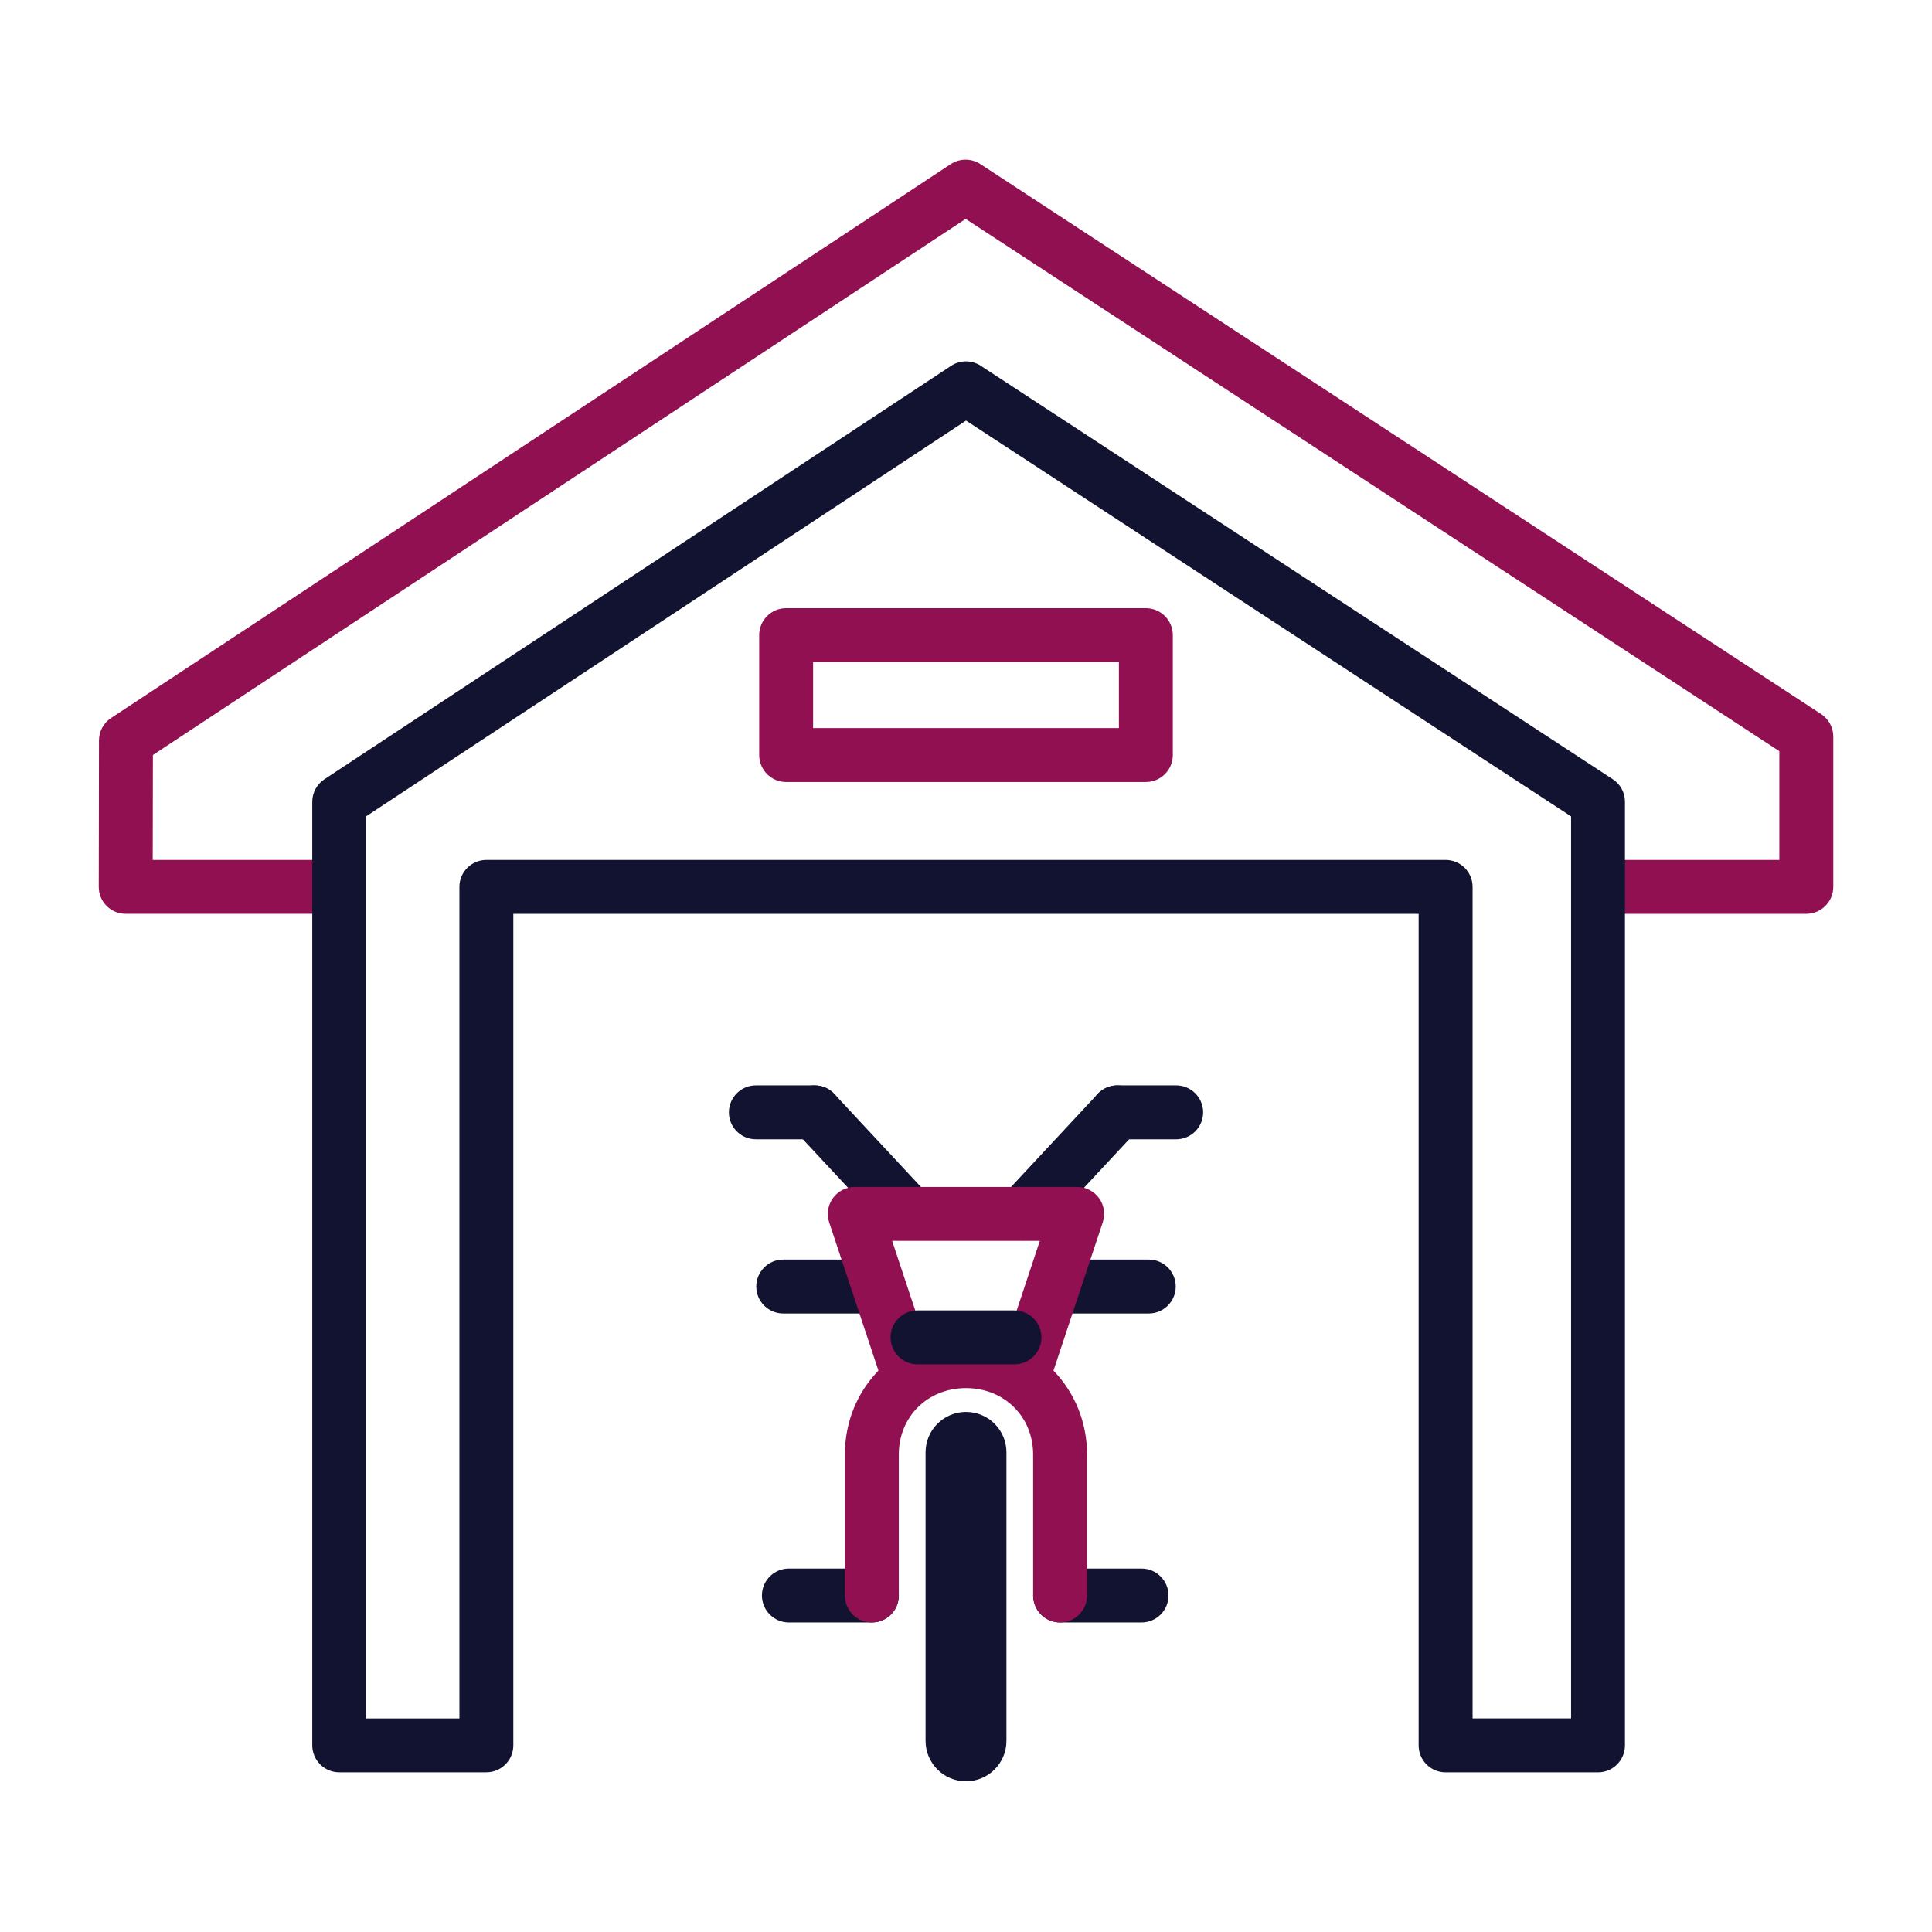
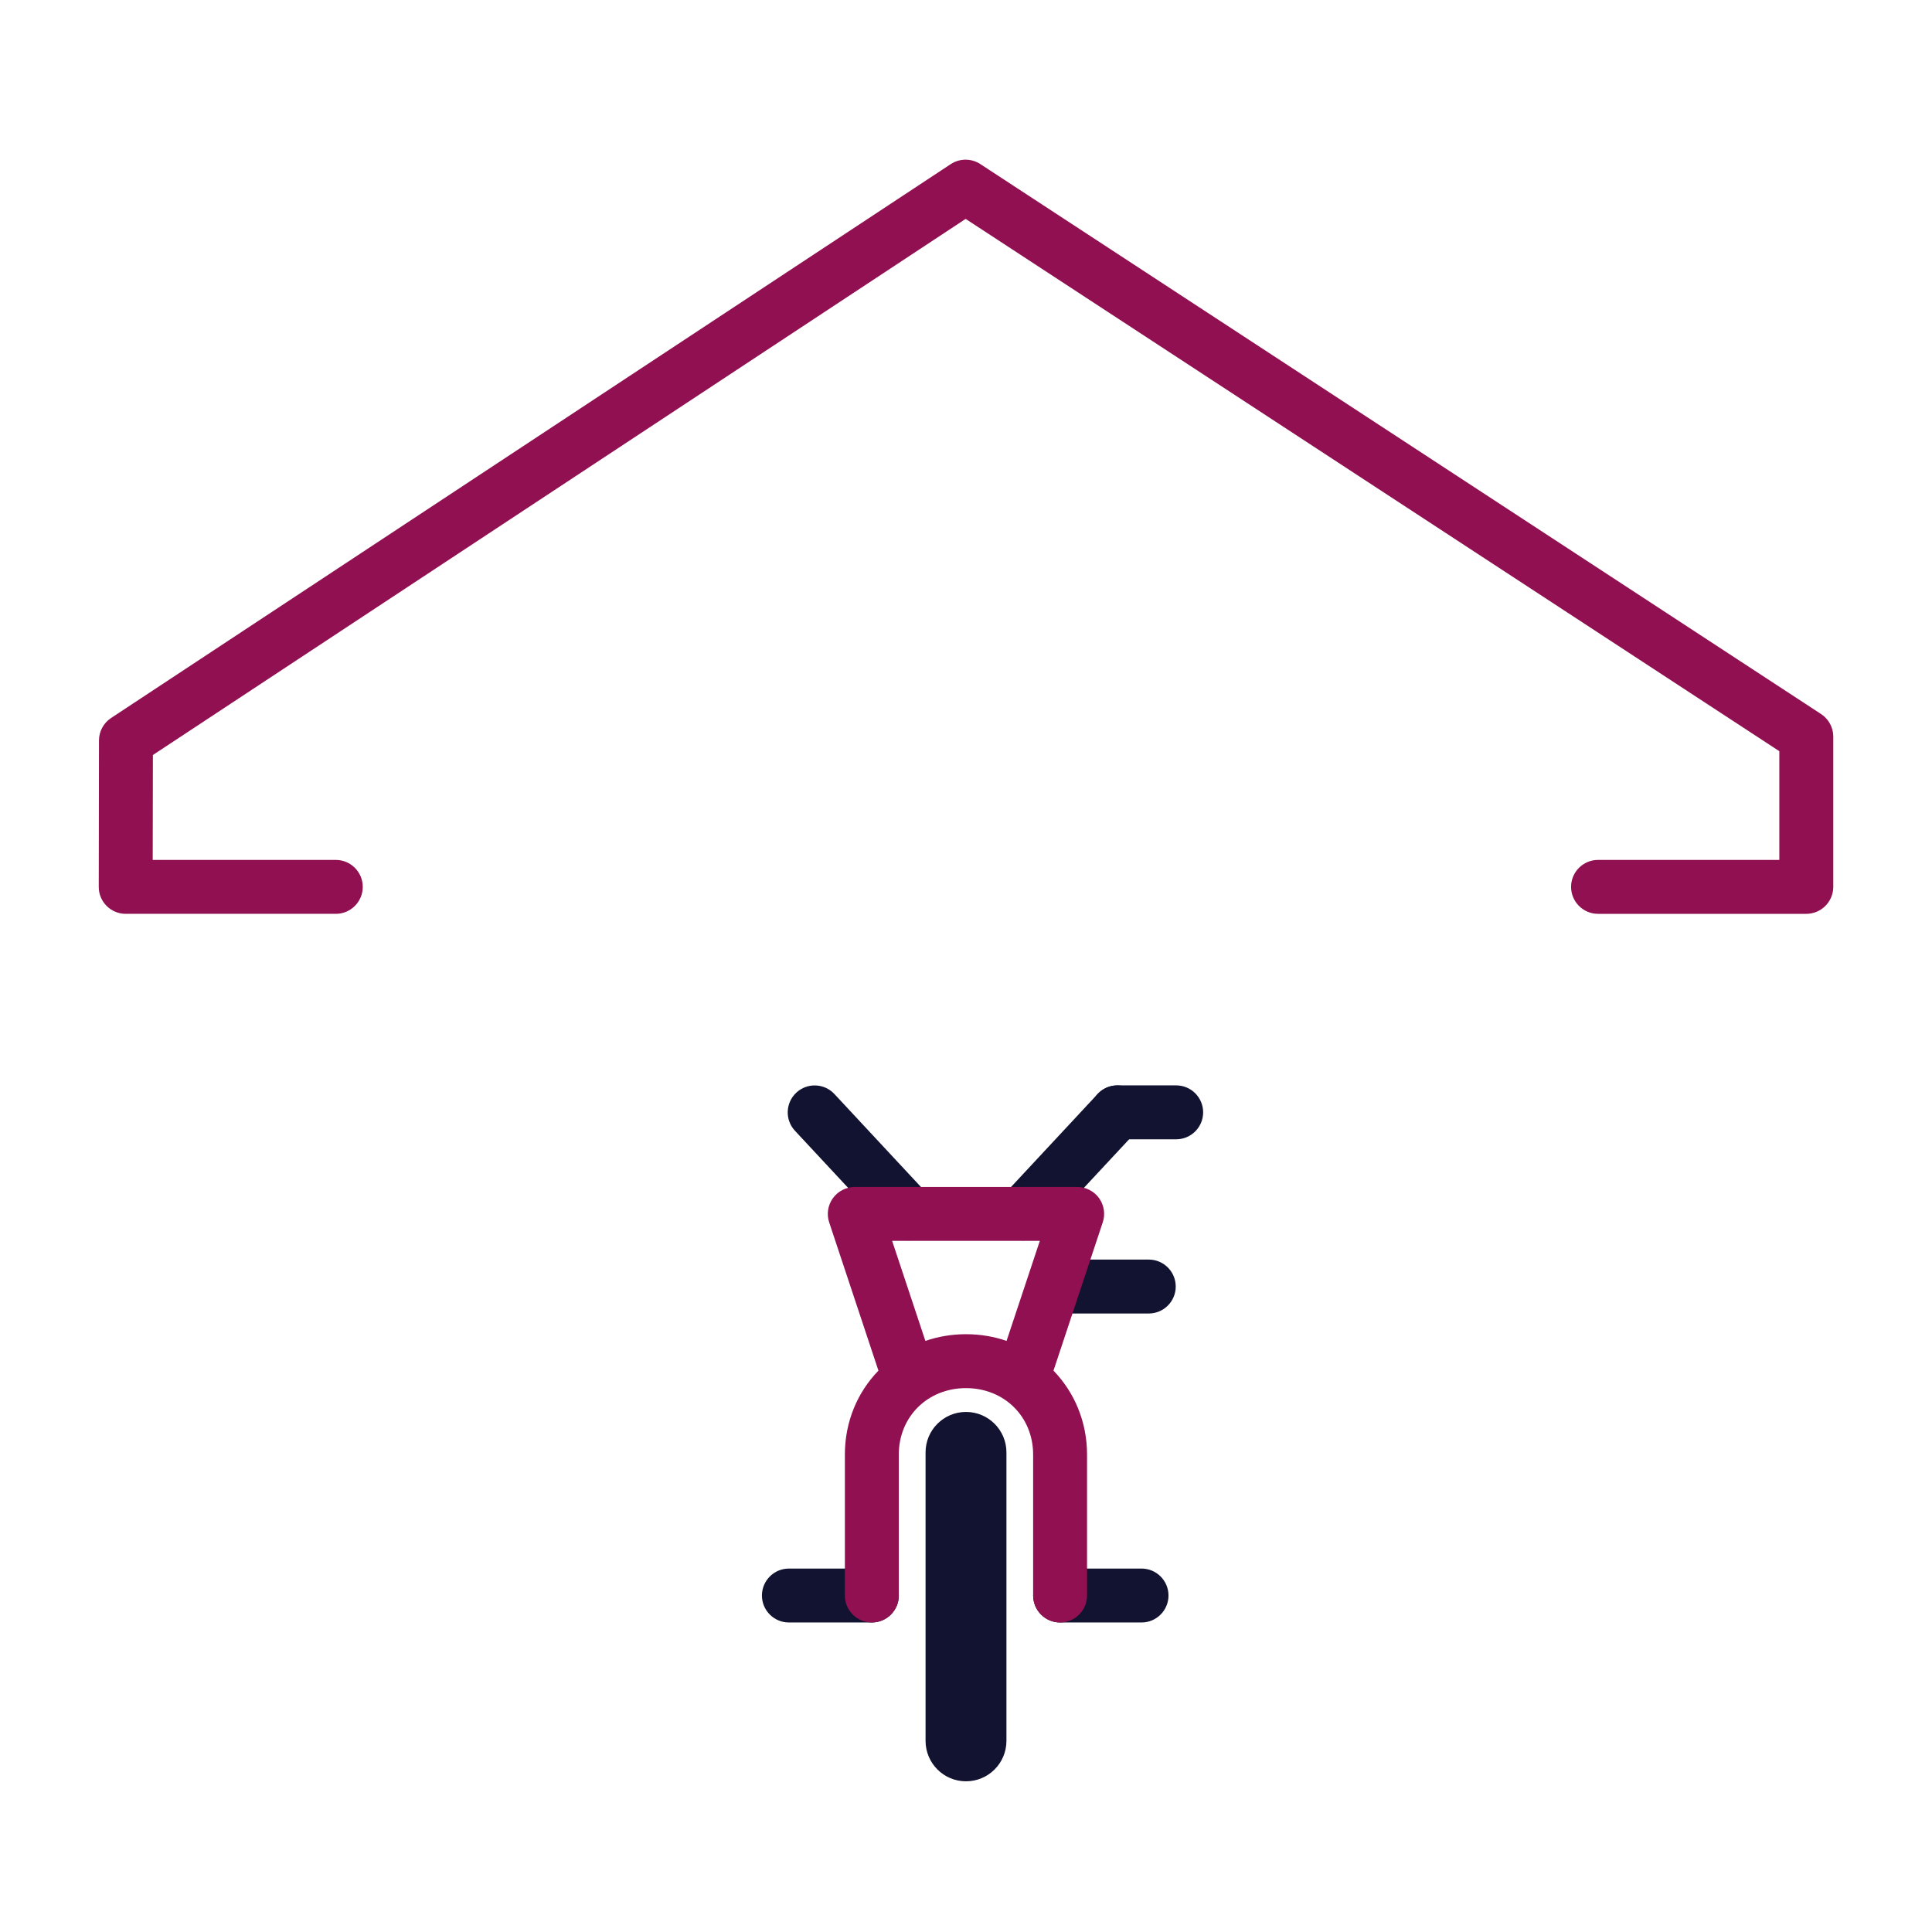
<svg xmlns="http://www.w3.org/2000/svg" version="1.1" id="Warstwa_3" x="0px" y="0px" viewBox="0 0 430 430" style="enable-background:new 0 0 430 430;" xml:space="preserve">
  <style type="text/css">
	.st0{fill:#911051;}
	.st1{fill:#121331;}
	.st2{fill:#911051;}
	.st3{fill:none;}
	.st4{fill:none;stroke:#121331;stroke-width:12;stroke-linecap:round;stroke-linejoin:round;stroke-miterlimit:10;}
	.st5{fill:none;stroke:#911051;stroke-width:12;stroke-linecap:round;stroke-linejoin:round;stroke-miterlimit:10;}
	.st6{fill:none;stroke:#121331;stroke-width:16;stroke-linecap:round;stroke-linejoin:round;stroke-miterlimit:10;}
</style>
  <g>
    <path class="st0" d="M402.02,203.39h-46.35c-3.31,0-6-2.69-6-6s2.69-6,6-6h40.35v-24.2L214.92,48.72L34.03,168.04l-0.04,23.35   h40.75c3.31,0,6,2.69,6,6s-2.69,6-6,6H27.98c-1.59,0-3.12-0.63-4.25-1.76s-1.76-2.66-1.75-4.25l0.05-32.58c0-2.01,1.02-3.89,2.7-5   L211.6,36.53c2-1.32,4.59-1.32,6.59-0.01l187.12,122.4c1.69,1.11,2.72,3,2.72,5.02v33.45C408.02,200.7,405.33,203.39,402.02,203.39   z" />
-     <path class="st1" d="M358.95,173.43L218.28,81.41c-2-1.31-4.59-1.31-6.59,0.01L72.2,173.44c-1.68,1.11-2.7,2.99-2.7,5.01v210.01   c0,3.31,2.69,6,6,6h32.75c0,0,0,0,0,0s0,0,0,0c3.31,0,6-2.69,6-6V203.39h201.49v185.08c0,3.31,2.69,6,6,6c0,0,0,0,0,0s0,0,0,0   h33.92c3.31,0,6-2.69,6-6V178.45C361.67,176.43,360.65,174.54,358.95,173.43z M349.67,382.46h-21.92V197.39c0-3.31-2.69-6-6-6   H108.25c-3.31,0-6,2.69-6,6v185.08H81.5V181.68l133.51-88.07l134.66,88.09V382.46z" />
-     <path class="st0" d="M255.03,174.05h-80.06c-3.31,0-6-2.69-6-6v-26.69c0-3.31,2.69-6,6-6h80.06c3.31,0,6,2.69,6,6v26.69   C261.03,171.37,258.34,174.05,255.03,174.05z M180.97,162.05h68.06v-14.69h-68.06V162.05z" />
    <path class="st1" d="M215,396.46c-4.97,0-9-4.03-9-9v-64.21c0-4.97,4.03-9,9-9s9,4.03,9,9v64.21   C224,392.43,219.97,396.46,215,396.46z" />
    <g>
-       <path class="st1" d="M195.37,292.34h-21.05c-3.31,0-6-2.69-6-6s2.69-6,6-6h21.05c3.31,0,6,2.69,6,6S198.69,292.34,195.37,292.34z" />
      <path class="st1" d="M255.68,292.34h-21.05c-3.31,0-6-2.69-6-6s2.69-6,6-6h21.05c3.31,0,6,2.69,6,6S258.99,292.34,255.68,292.34z" />
    </g>
    <g>
      <g>
-         <path class="st1" d="M181.32,253.57h-13.09c-3.31,0-6-2.69-6-6s2.69-6,6-6h13.09c3.31,0,6,2.69,6,6S184.63,253.57,181.32,253.57z     " />
        <path class="st1" d="M202.27,276.08c-1.61,0-3.21-0.64-4.39-1.91l-20.95-22.5c-2.26-2.42-2.12-6.22,0.3-8.48     c2.43-2.26,6.22-2.12,8.48,0.3l20.95,22.5c2.26,2.42,2.12,6.22-0.3,8.48C205.2,275.54,203.73,276.08,202.27,276.08z" />
      </g>
      <g>
        <path class="st1" d="M261.78,253.57h-13.09c-3.31,0-6-2.69-6-6s2.69-6,6-6h13.09c3.31,0,6,2.69,6,6S265.09,253.57,261.78,253.57z     " />
        <path class="st1" d="M227.73,276.08c-1.46,0-2.93-0.53-4.09-1.61c-2.43-2.26-2.56-6.05-0.3-8.48l20.95-22.5     c2.26-2.43,6.05-2.56,8.48-0.3c2.43,2.26,2.56,6.05,0.3,8.48l-20.95,22.5C230.94,275.43,229.34,276.08,227.73,276.08z" />
      </g>
    </g>
    <path class="st1" d="M194.05,361.11h-18.47c-3.31,0-6-2.69-6-6s2.69-6,6-6h18.47c3.31,0,6,2.69,6,6S197.36,361.11,194.05,361.11z" />
    <path class="st1" d="M254.07,361.11h-18.12c-3.31,0-6-2.69-6-6s2.69-6,6-6h18.12c3.31,0,6,2.69,6,6S257.38,361.11,254.07,361.11z" />
    <path class="st0" d="M244.62,266.67c-1.13-1.56-2.94-2.49-4.87-2.49h-49.5c-1.93,0-3.74,0.93-4.87,2.49   c-1.13,1.56-1.44,3.57-0.83,5.4l10.96,32.99c-4.65,4.79-7.47,11.34-7.47,18.68v31.37c0,3.31,2.69,6,6,6s6-2.69,6-6v-31.37   c0-8.43,6.43-14.79,14.95-14.79s14.95,6.36,14.95,14.79v31.37c0,3.31,2.69,6,6,6s6-2.69,6-6v-31.37c0-7.33-2.83-13.88-7.47-18.68   l10.96-32.99C246.05,270.25,245.74,268.24,244.62,266.67z M205.96,298.44l-7.4-22.26h32.87l-7.4,22.26   c-2.81-0.97-5.85-1.49-9.04-1.49S208.78,297.48,205.96,298.44z" />
-     <path class="st1" d="M225.79,303.66h-21.58c-3.31,0-6-2.69-6-6s2.69-6,6-6h21.58c3.31,0,6,2.69,6,6S229.1,303.66,225.79,303.66z" />
  </g>
</svg>